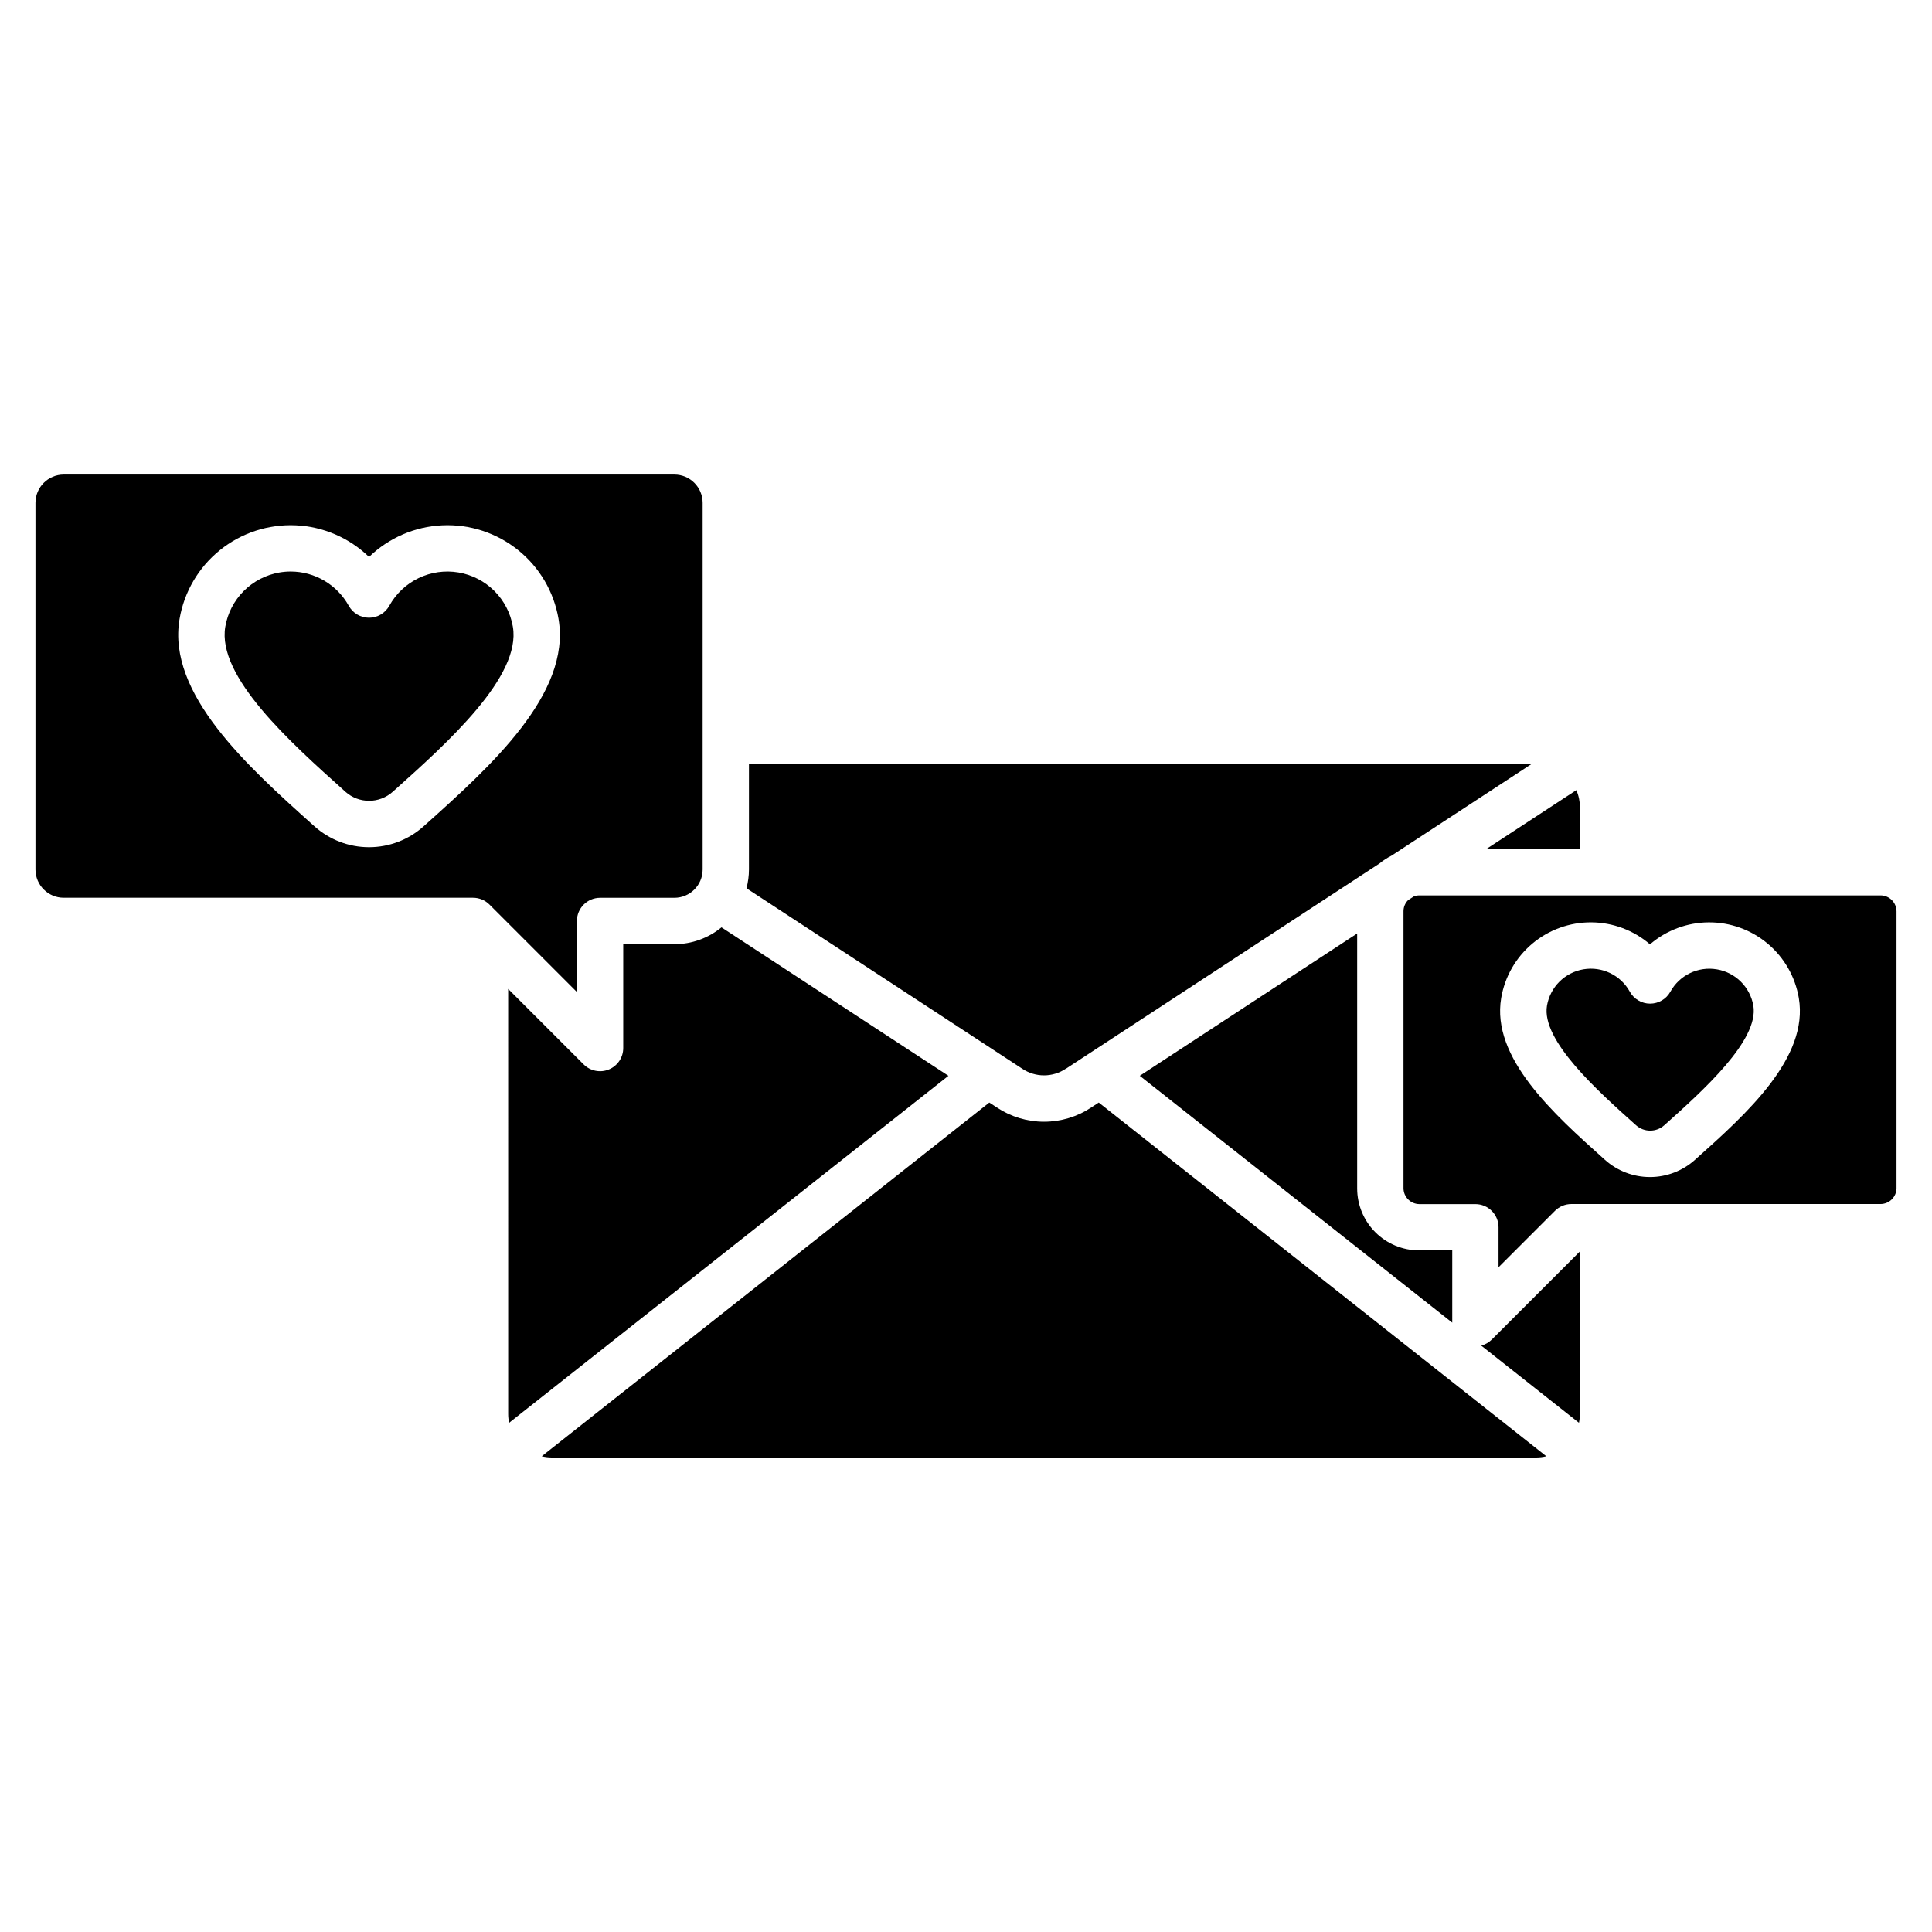
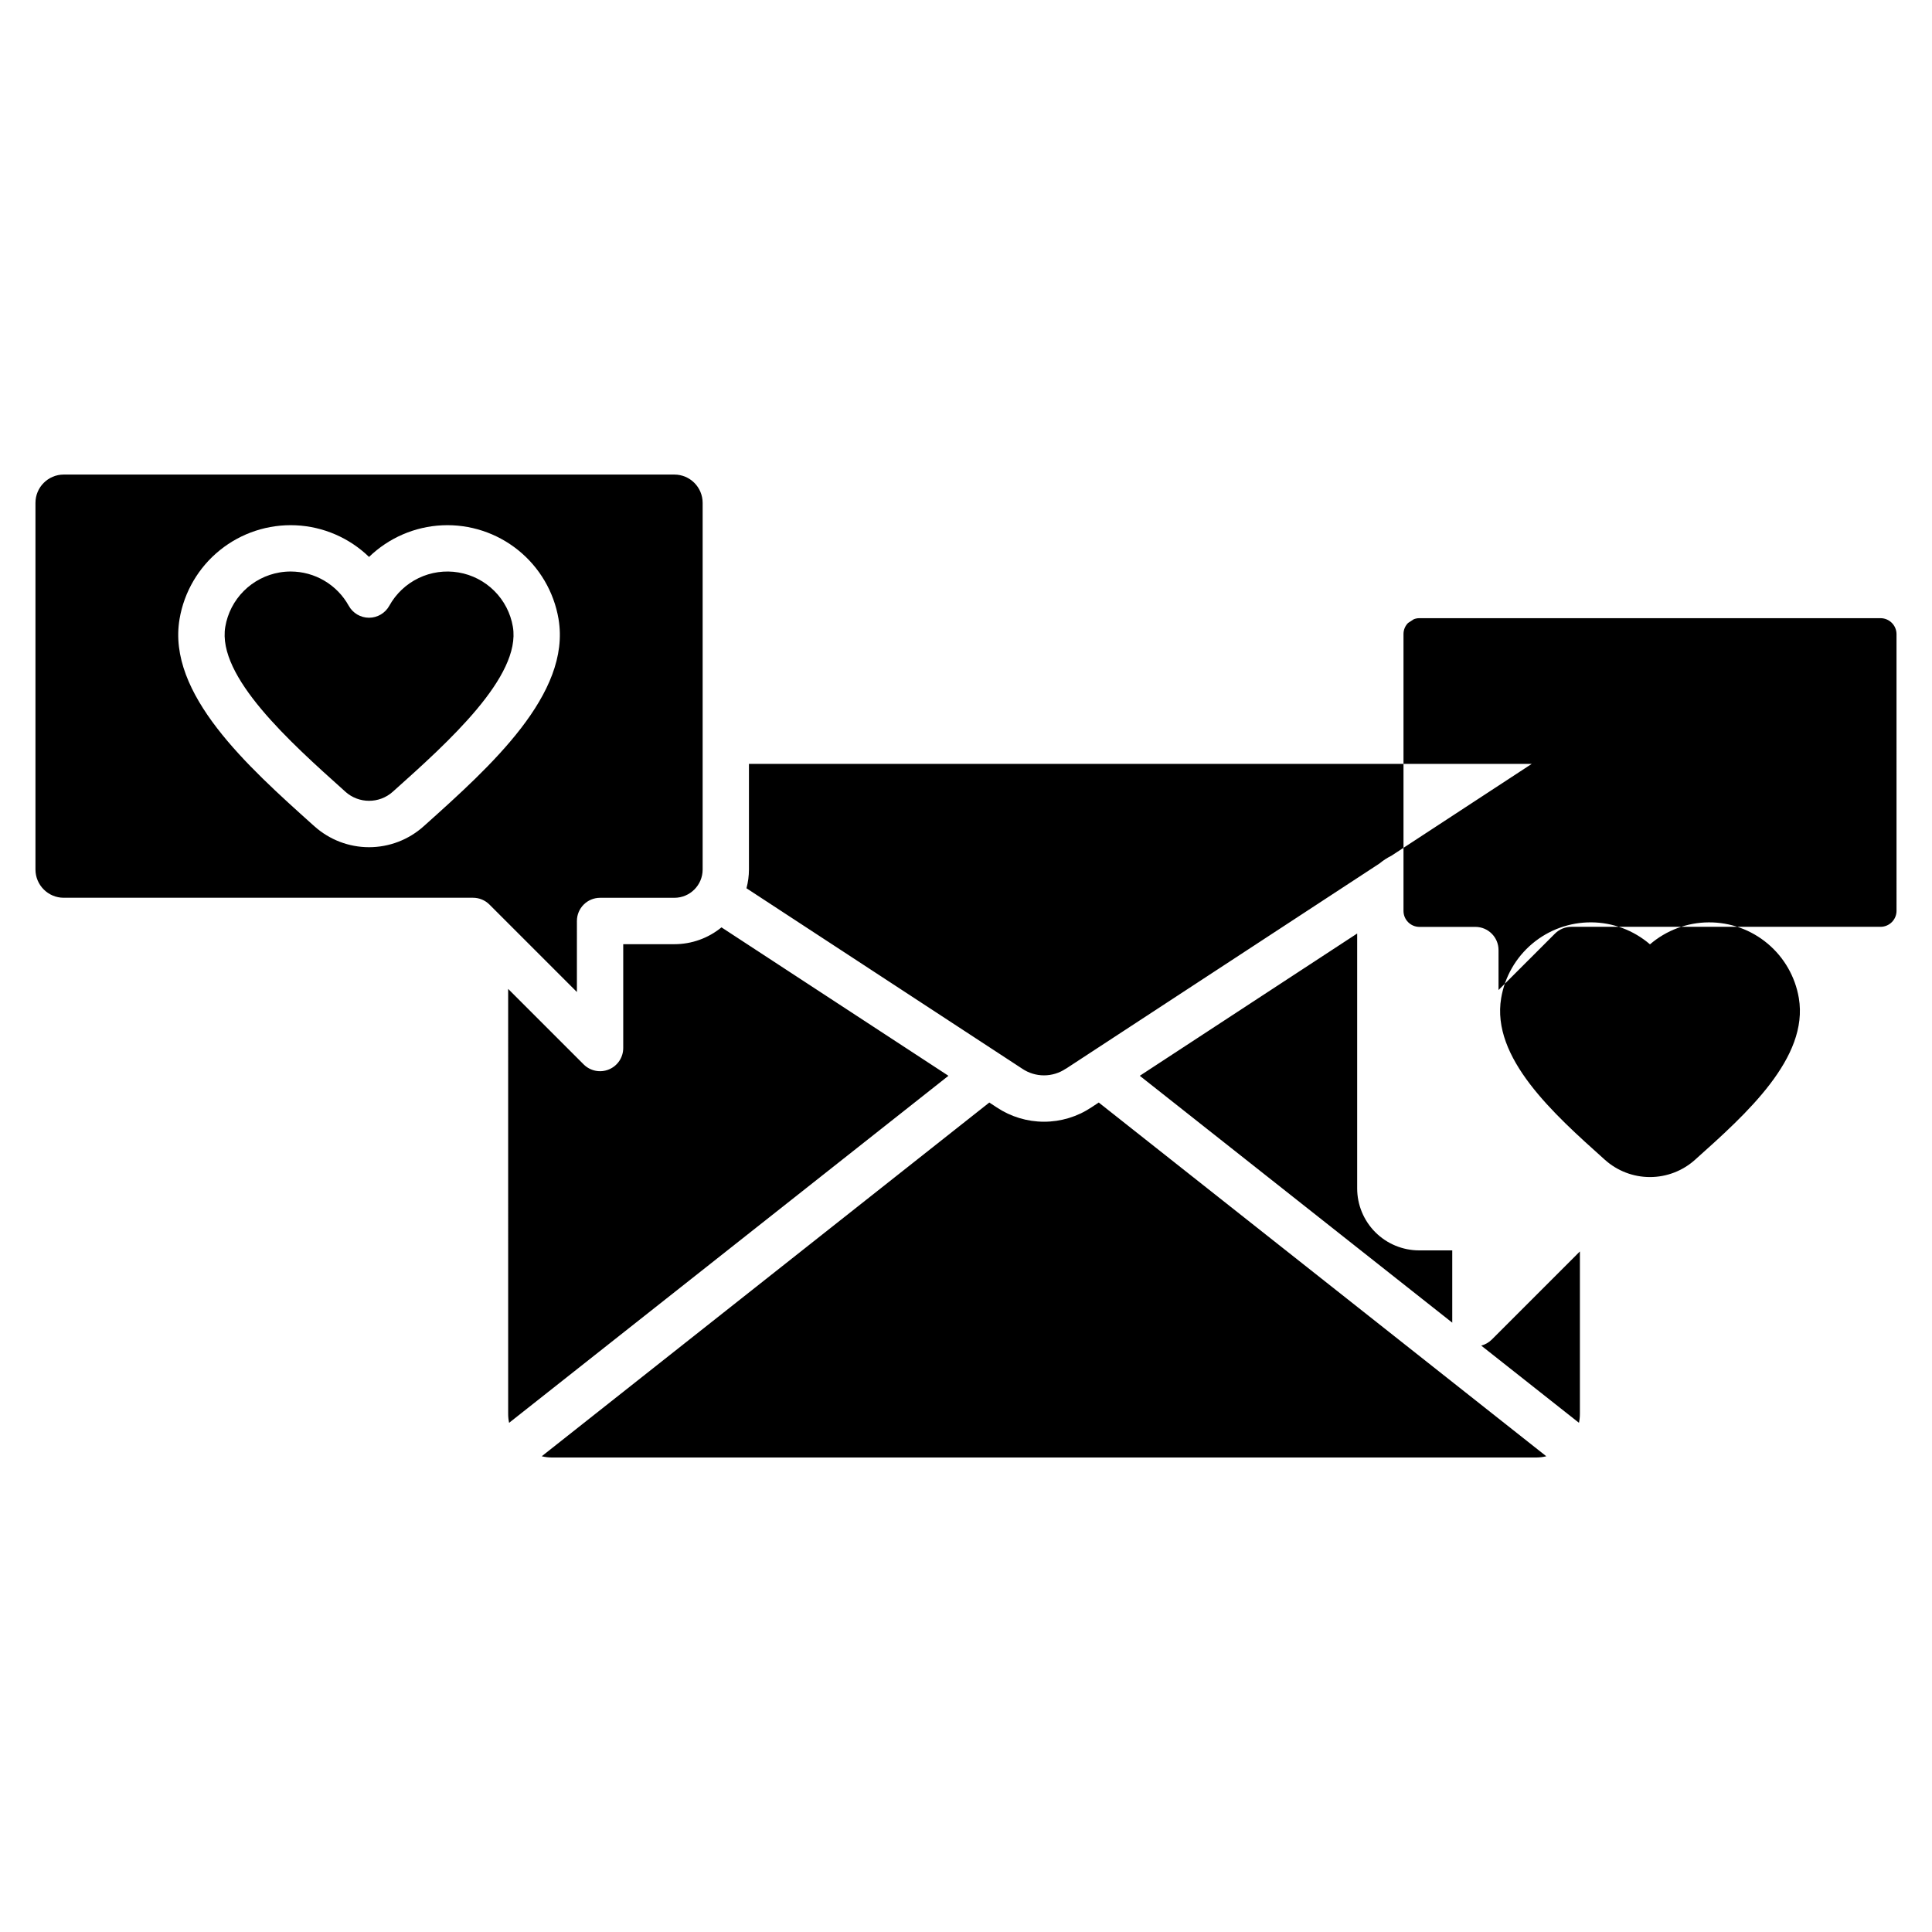
<svg xmlns="http://www.w3.org/2000/svg" fill="#000000" width="800px" height="800px" version="1.1" viewBox="144 144 512 512">
-   <path d="m537.88 369.01 23.863-15.613c0.637 1.449 0.961 3.012 0.961 4.594v11.02zm-111.37 58.191 83.047-54.352c0.98-0.812 2.047-1.508 3.184-2.074l37.188-24.34h-207.45v27.996-0.004c-0.004 1.68-0.227 3.348-0.656 4.973l73.051 47.801c3.5 2.375 8.094 2.375 11.594 0zm19.543 1.895 82.809 65.426v-19.156h-8.762c-4.359 0-8.539-1.73-11.625-4.812-3.082-3.086-4.812-7.266-4.812-11.625v-67.539zm90.488 71.504 25.902 20.461c0.164-0.785 0.246-1.582 0.246-2.383v-43.035l-23.363 23.367c-0.773 0.766-1.734 1.316-2.785 1.59zm-201.34-110.84c-3.523 2.887-7.934 4.465-12.488 4.461h-13.551v27.52c0 2.481-1.496 4.719-3.789 5.668-2.293 0.953-4.934 0.43-6.691-1.324l-20.016-20.016 0.004 112.61c-0.004 0.801 0.082 1.598 0.246 2.383l116.43-91.965zm-38.316 17.133-23.176-23.176c-1.152-1.152-2.715-1.801-4.344-1.801h-108.48c-4.129-0.004-7.477-3.348-7.488-7.477v-97.18c0.004-4.137 3.352-7.488 7.488-7.496h161.83c4.137 0.008 7.488 3.359 7.492 7.496v97.18c-0.004 4.137-3.359 7.484-7.492 7.488h-19.688c-3.391 0-6.141 2.75-6.141 6.141zm-4.867-98.859c-1.223-7.184-5.027-13.672-10.703-18.242-5.672-4.57-12.82-6.914-20.098-6.582-7.277 0.332-14.184 3.316-19.418 8.383-5.231-5.066-12.137-8.051-19.414-8.383-7.281-0.332-14.426 2.012-20.102 6.582-5.672 4.57-9.477 11.059-10.699 18.242-3.371 19.871 18.117 39.129 35.383 54.625l0.355 0.312c3.977 3.57 9.133 5.547 14.477 5.547 5.348 0 10.504-1.977 14.48-5.547l0.355-0.316c17.266-15.484 38.754-34.738 35.383-54.609zm141.18 129.45c-3.707 2.469-8.062 3.785-12.52 3.785-4.453 0-8.809-1.316-12.52-3.785l-1.984-1.301-118.61 93.742c0.867 0.211 1.758 0.32 2.652 0.328h260.92c0.895-0.008 1.785-0.117 2.652-0.328l-118.61-93.742zm213.4-52.031v73.465c-0.043 2.281-1.883 4.121-4.164 4.164h-82.004c-1.629 0-3.191 0.648-4.344 1.797l-14.961 14.957v-10.605c-0.008-3.387-2.75-6.129-6.137-6.129h-14.887c-2.281-0.039-4.121-1.879-4.16-4.16v-73.488c0.004-1.082 0.438-2.121 1.203-2.887l1.516-0.992v0.004c0.457-0.188 0.949-0.285 1.441-0.289h122.33c2.281 0.043 4.121 1.883 4.164 4.164zm-25.891 23.027c-0.957-5.633-3.887-10.738-8.262-14.41s-9.914-5.668-15.625-5.633c-5.711 0.035-11.227 2.098-15.555 5.824-4.328-3.727-9.844-5.793-15.555-5.828-5.711-0.035-11.25 1.965-15.625 5.637s-7.301 8.777-8.254 14.41c-2.688 15.84 13.898 30.707 27.227 42.648l0.266 0.238c3.277 2.941 7.527 4.566 11.93 4.566 4.406 0 8.652-1.625 11.934-4.566l0.262-0.238c13.371-11.949 29.945-26.812 27.258-42.648zm-21.742-7.594h-0.004c-4.938-0.836-9.867 1.535-12.293 5.918-1.078 1.957-3.137 3.168-5.375 3.168-2.234 0-4.293-1.211-5.375-3.168-2.422-4.387-7.352-6.762-12.293-5.926-4.938 0.836-8.812 4.699-9.66 9.637-1.555 9.16 13.41 22.57 23.336 31.449l0.266 0.234h-0.004c2.133 1.914 5.363 1.914 7.496 0l0.266-0.234c9.902-8.879 24.871-22.273 23.336-31.449h-0.004c-0.855-4.953-4.754-8.82-9.715-9.637zm-333.46-105.18c-3.594-0.609-7.289-0.086-10.574 1.496s-5.996 4.144-7.762 7.332c-1.082 1.957-3.141 3.172-5.375 3.172s-4.293-1.215-5.375-3.172c-1.52-2.746-3.75-5.039-6.453-6.633-2.703-1.598-5.785-2.441-8.926-2.445-0.988 0-1.973 0.082-2.945 0.25-3.594 0.613-6.91 2.328-9.488 4.906-2.578 2.578-4.289 5.891-4.902 9.484-2.238 13.188 17.246 30.652 31.477 43.402l0.352 0.316-0.004 0.004c3.574 3.207 8.992 3.207 12.566 0l0.352-0.316c14.23-12.727 33.711-30.23 31.469-43.402v-0.004c-0.613-3.598-2.328-6.914-4.91-9.492s-5.902-4.293-9.5-4.898z" />
+   <path d="m537.88 369.01 23.863-15.613c0.637 1.449 0.961 3.012 0.961 4.594v11.02zm-111.37 58.191 83.047-54.352c0.98-0.812 2.047-1.508 3.184-2.074l37.188-24.34h-207.45v27.996-0.004c-0.004 1.68-0.227 3.348-0.656 4.973l73.051 47.801c3.5 2.375 8.094 2.375 11.594 0zm19.543 1.895 82.809 65.426v-19.156h-8.762c-4.359 0-8.539-1.73-11.625-4.812-3.082-3.086-4.812-7.266-4.812-11.625v-67.539zm90.488 71.504 25.902 20.461c0.164-0.785 0.246-1.582 0.246-2.383v-43.035l-23.363 23.367c-0.773 0.766-1.734 1.316-2.785 1.59zm-201.34-110.84c-3.523 2.887-7.934 4.465-12.488 4.461h-13.551v27.52c0 2.481-1.496 4.719-3.789 5.668-2.293 0.953-4.934 0.43-6.691-1.324l-20.016-20.016 0.004 112.61c-0.004 0.801 0.082 1.598 0.246 2.383l116.43-91.965zm-38.316 17.133-23.176-23.176c-1.152-1.152-2.715-1.801-4.344-1.801h-108.48c-4.129-0.004-7.477-3.348-7.488-7.477v-97.18c0.004-4.137 3.352-7.488 7.488-7.496h161.83c4.137 0.008 7.488 3.359 7.492 7.496v97.18c-0.004 4.137-3.359 7.484-7.492 7.488h-19.688c-3.391 0-6.141 2.75-6.141 6.141zm-4.867-98.859c-1.223-7.184-5.027-13.672-10.703-18.242-5.672-4.57-12.82-6.914-20.098-6.582-7.277 0.332-14.184 3.316-19.418 8.383-5.231-5.066-12.137-8.051-19.414-8.383-7.281-0.332-14.426 2.012-20.102 6.582-5.672 4.57-9.477 11.059-10.699 18.242-3.371 19.871 18.117 39.129 35.383 54.625l0.355 0.312c3.977 3.57 9.133 5.547 14.477 5.547 5.348 0 10.504-1.977 14.48-5.547l0.355-0.316c17.266-15.484 38.754-34.738 35.383-54.609zm141.18 129.45c-3.707 2.469-8.062 3.785-12.52 3.785-4.453 0-8.809-1.316-12.52-3.785l-1.984-1.301-118.61 93.742c0.867 0.211 1.758 0.32 2.652 0.328h260.92c0.895-0.008 1.785-0.117 2.652-0.328l-118.61-93.742zm213.4-52.031c-0.043 2.281-1.883 4.121-4.164 4.164h-82.004c-1.629 0-3.191 0.648-4.344 1.797l-14.961 14.957v-10.605c-0.008-3.387-2.75-6.129-6.137-6.129h-14.887c-2.281-0.039-4.121-1.879-4.16-4.16v-73.488c0.004-1.082 0.438-2.121 1.203-2.887l1.516-0.992v0.004c0.457-0.188 0.949-0.285 1.441-0.289h122.33c2.281 0.043 4.121 1.883 4.164 4.164zm-25.891 23.027c-0.957-5.633-3.887-10.738-8.262-14.41s-9.914-5.668-15.625-5.633c-5.711 0.035-11.227 2.098-15.555 5.824-4.328-3.727-9.844-5.793-15.555-5.828-5.711-0.035-11.25 1.965-15.625 5.637s-7.301 8.777-8.254 14.41c-2.688 15.84 13.898 30.707 27.227 42.648l0.266 0.238c3.277 2.941 7.527 4.566 11.93 4.566 4.406 0 8.652-1.625 11.934-4.566l0.262-0.238c13.371-11.949 29.945-26.812 27.258-42.648zm-21.742-7.594h-0.004c-4.938-0.836-9.867 1.535-12.293 5.918-1.078 1.957-3.137 3.168-5.375 3.168-2.234 0-4.293-1.211-5.375-3.168-2.422-4.387-7.352-6.762-12.293-5.926-4.938 0.836-8.812 4.699-9.66 9.637-1.555 9.16 13.41 22.57 23.336 31.449l0.266 0.234h-0.004c2.133 1.914 5.363 1.914 7.496 0l0.266-0.234c9.902-8.879 24.871-22.273 23.336-31.449h-0.004c-0.855-4.953-4.754-8.82-9.715-9.637zm-333.46-105.18c-3.594-0.609-7.289-0.086-10.574 1.496s-5.996 4.144-7.762 7.332c-1.082 1.957-3.141 3.172-5.375 3.172s-4.293-1.215-5.375-3.172c-1.52-2.746-3.75-5.039-6.453-6.633-2.703-1.598-5.785-2.441-8.926-2.445-0.988 0-1.973 0.082-2.945 0.25-3.594 0.613-6.91 2.328-9.488 4.906-2.578 2.578-4.289 5.891-4.902 9.484-2.238 13.188 17.246 30.652 31.477 43.402l0.352 0.316-0.004 0.004c3.574 3.207 8.992 3.207 12.566 0l0.352-0.316c14.23-12.727 33.711-30.23 31.469-43.402v-0.004c-0.613-3.598-2.328-6.914-4.91-9.492s-5.902-4.293-9.5-4.898z" />
</svg>